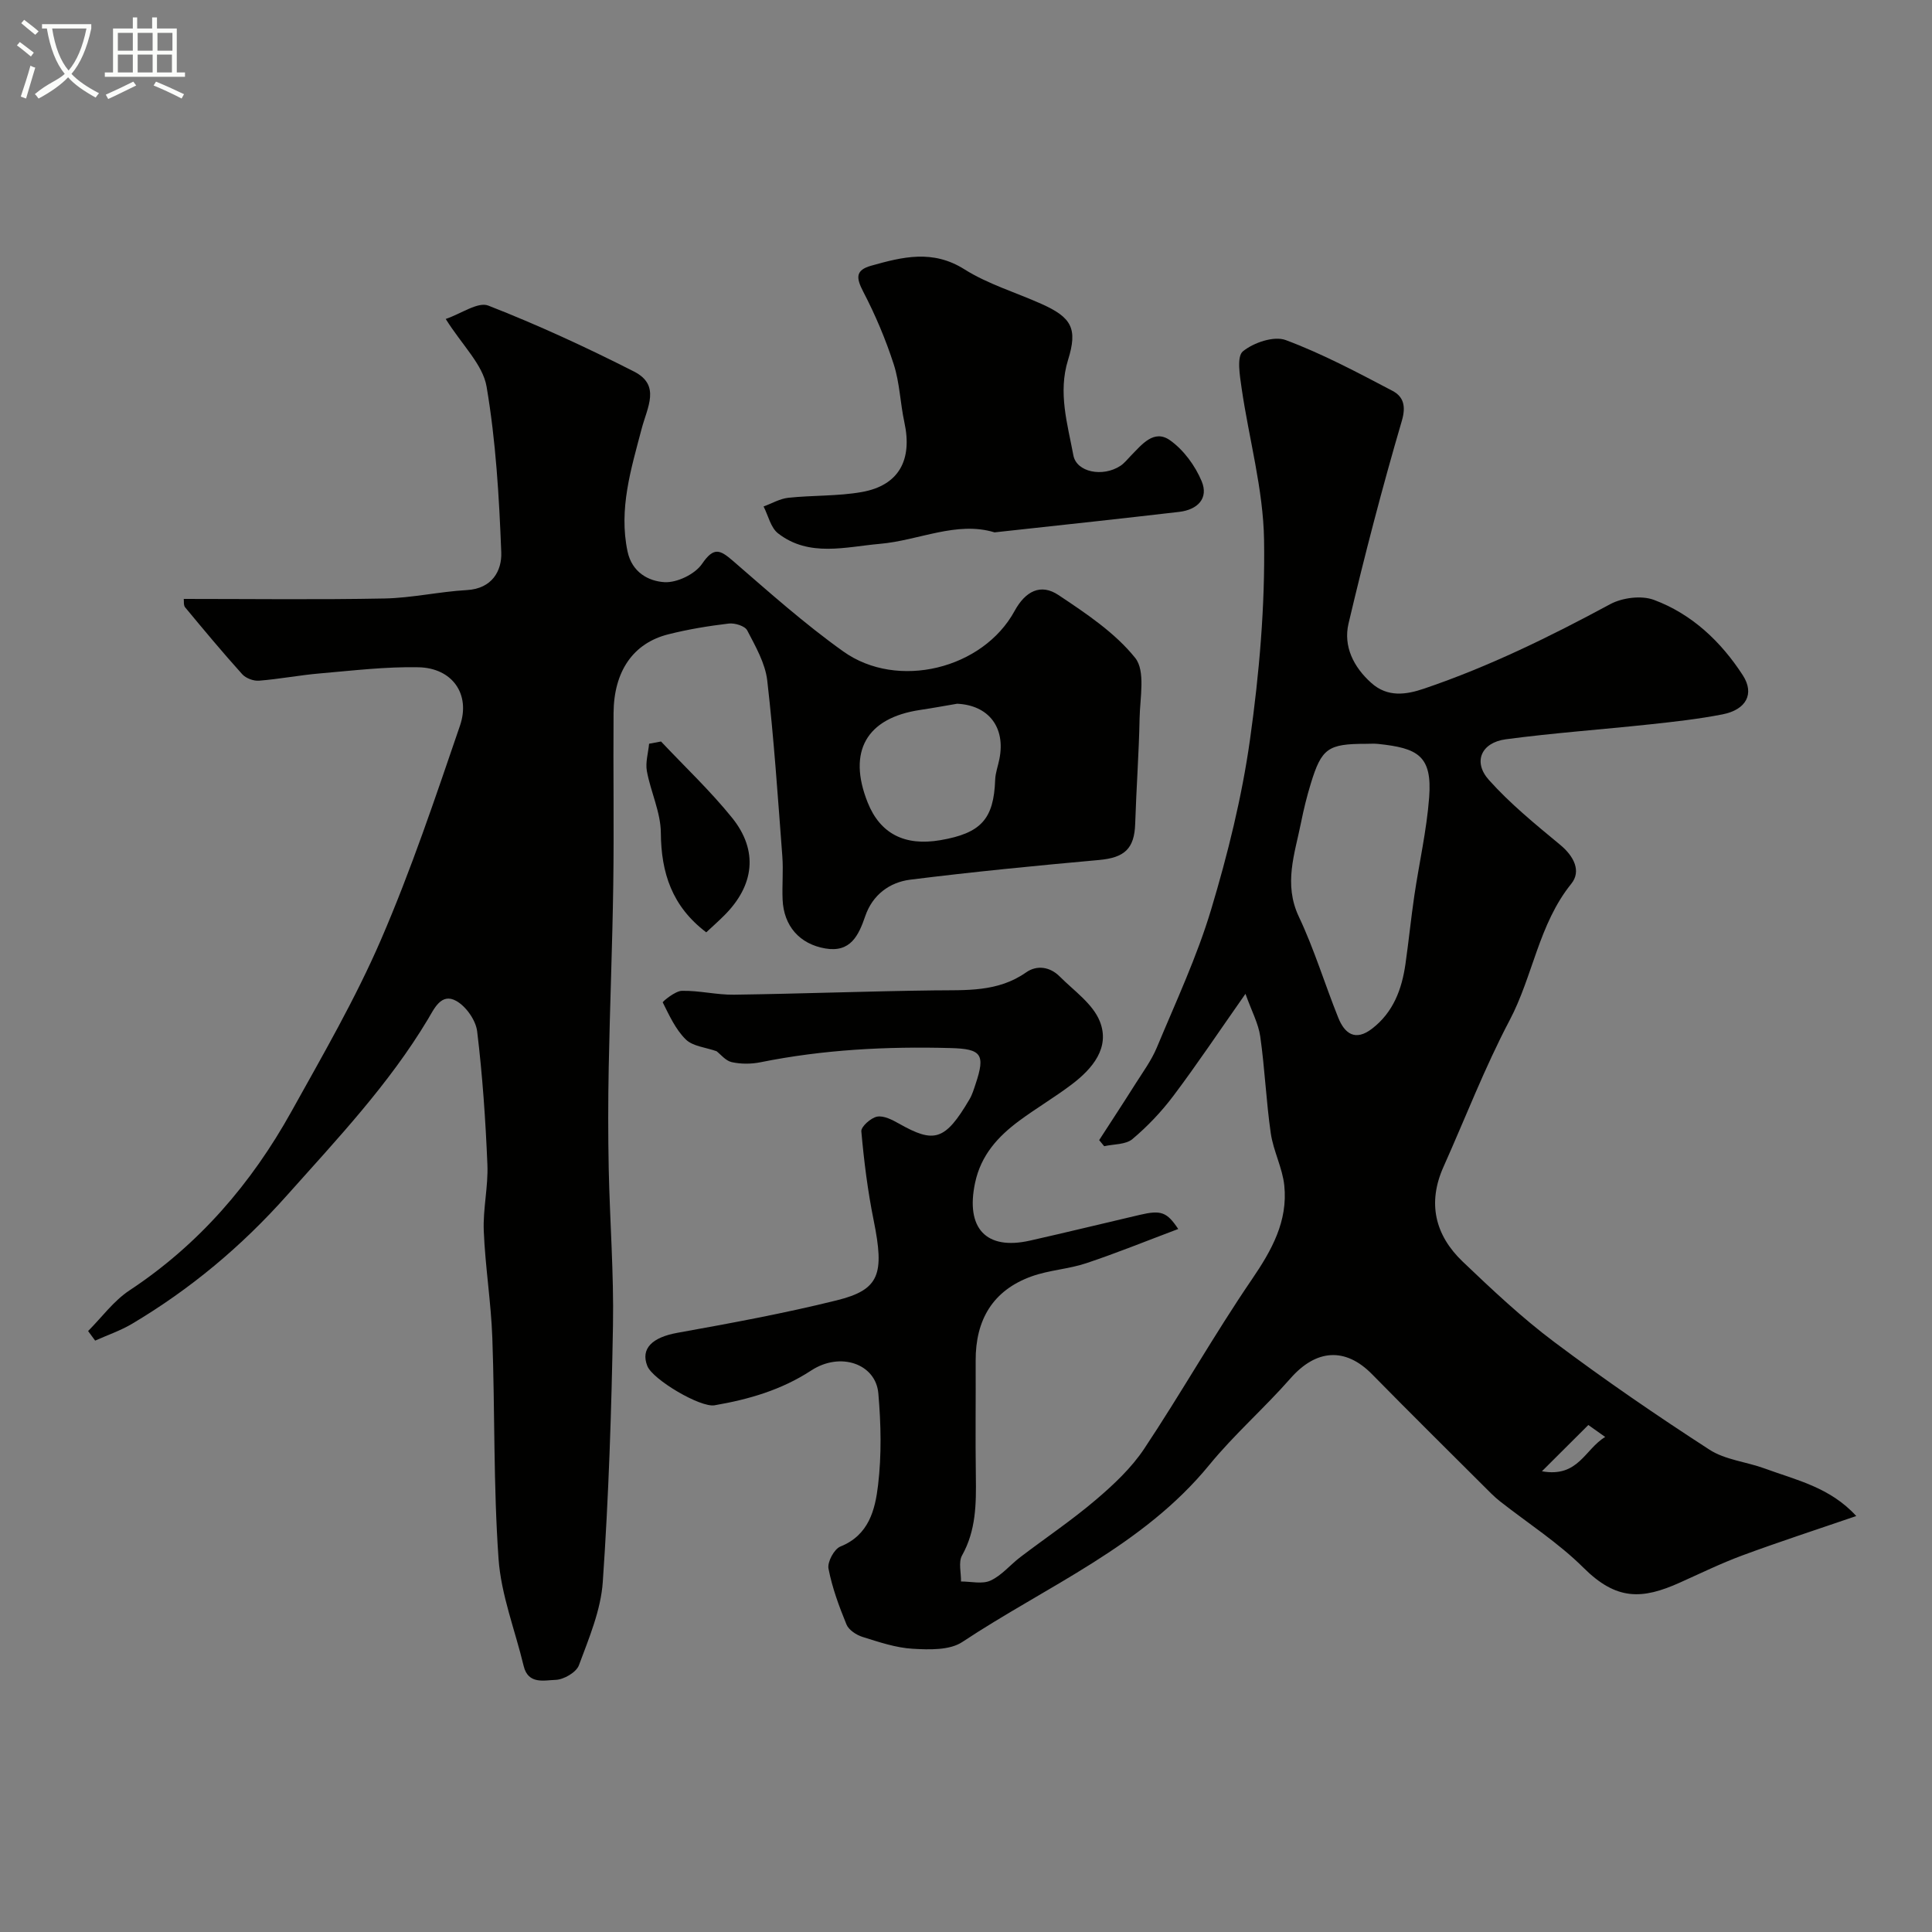
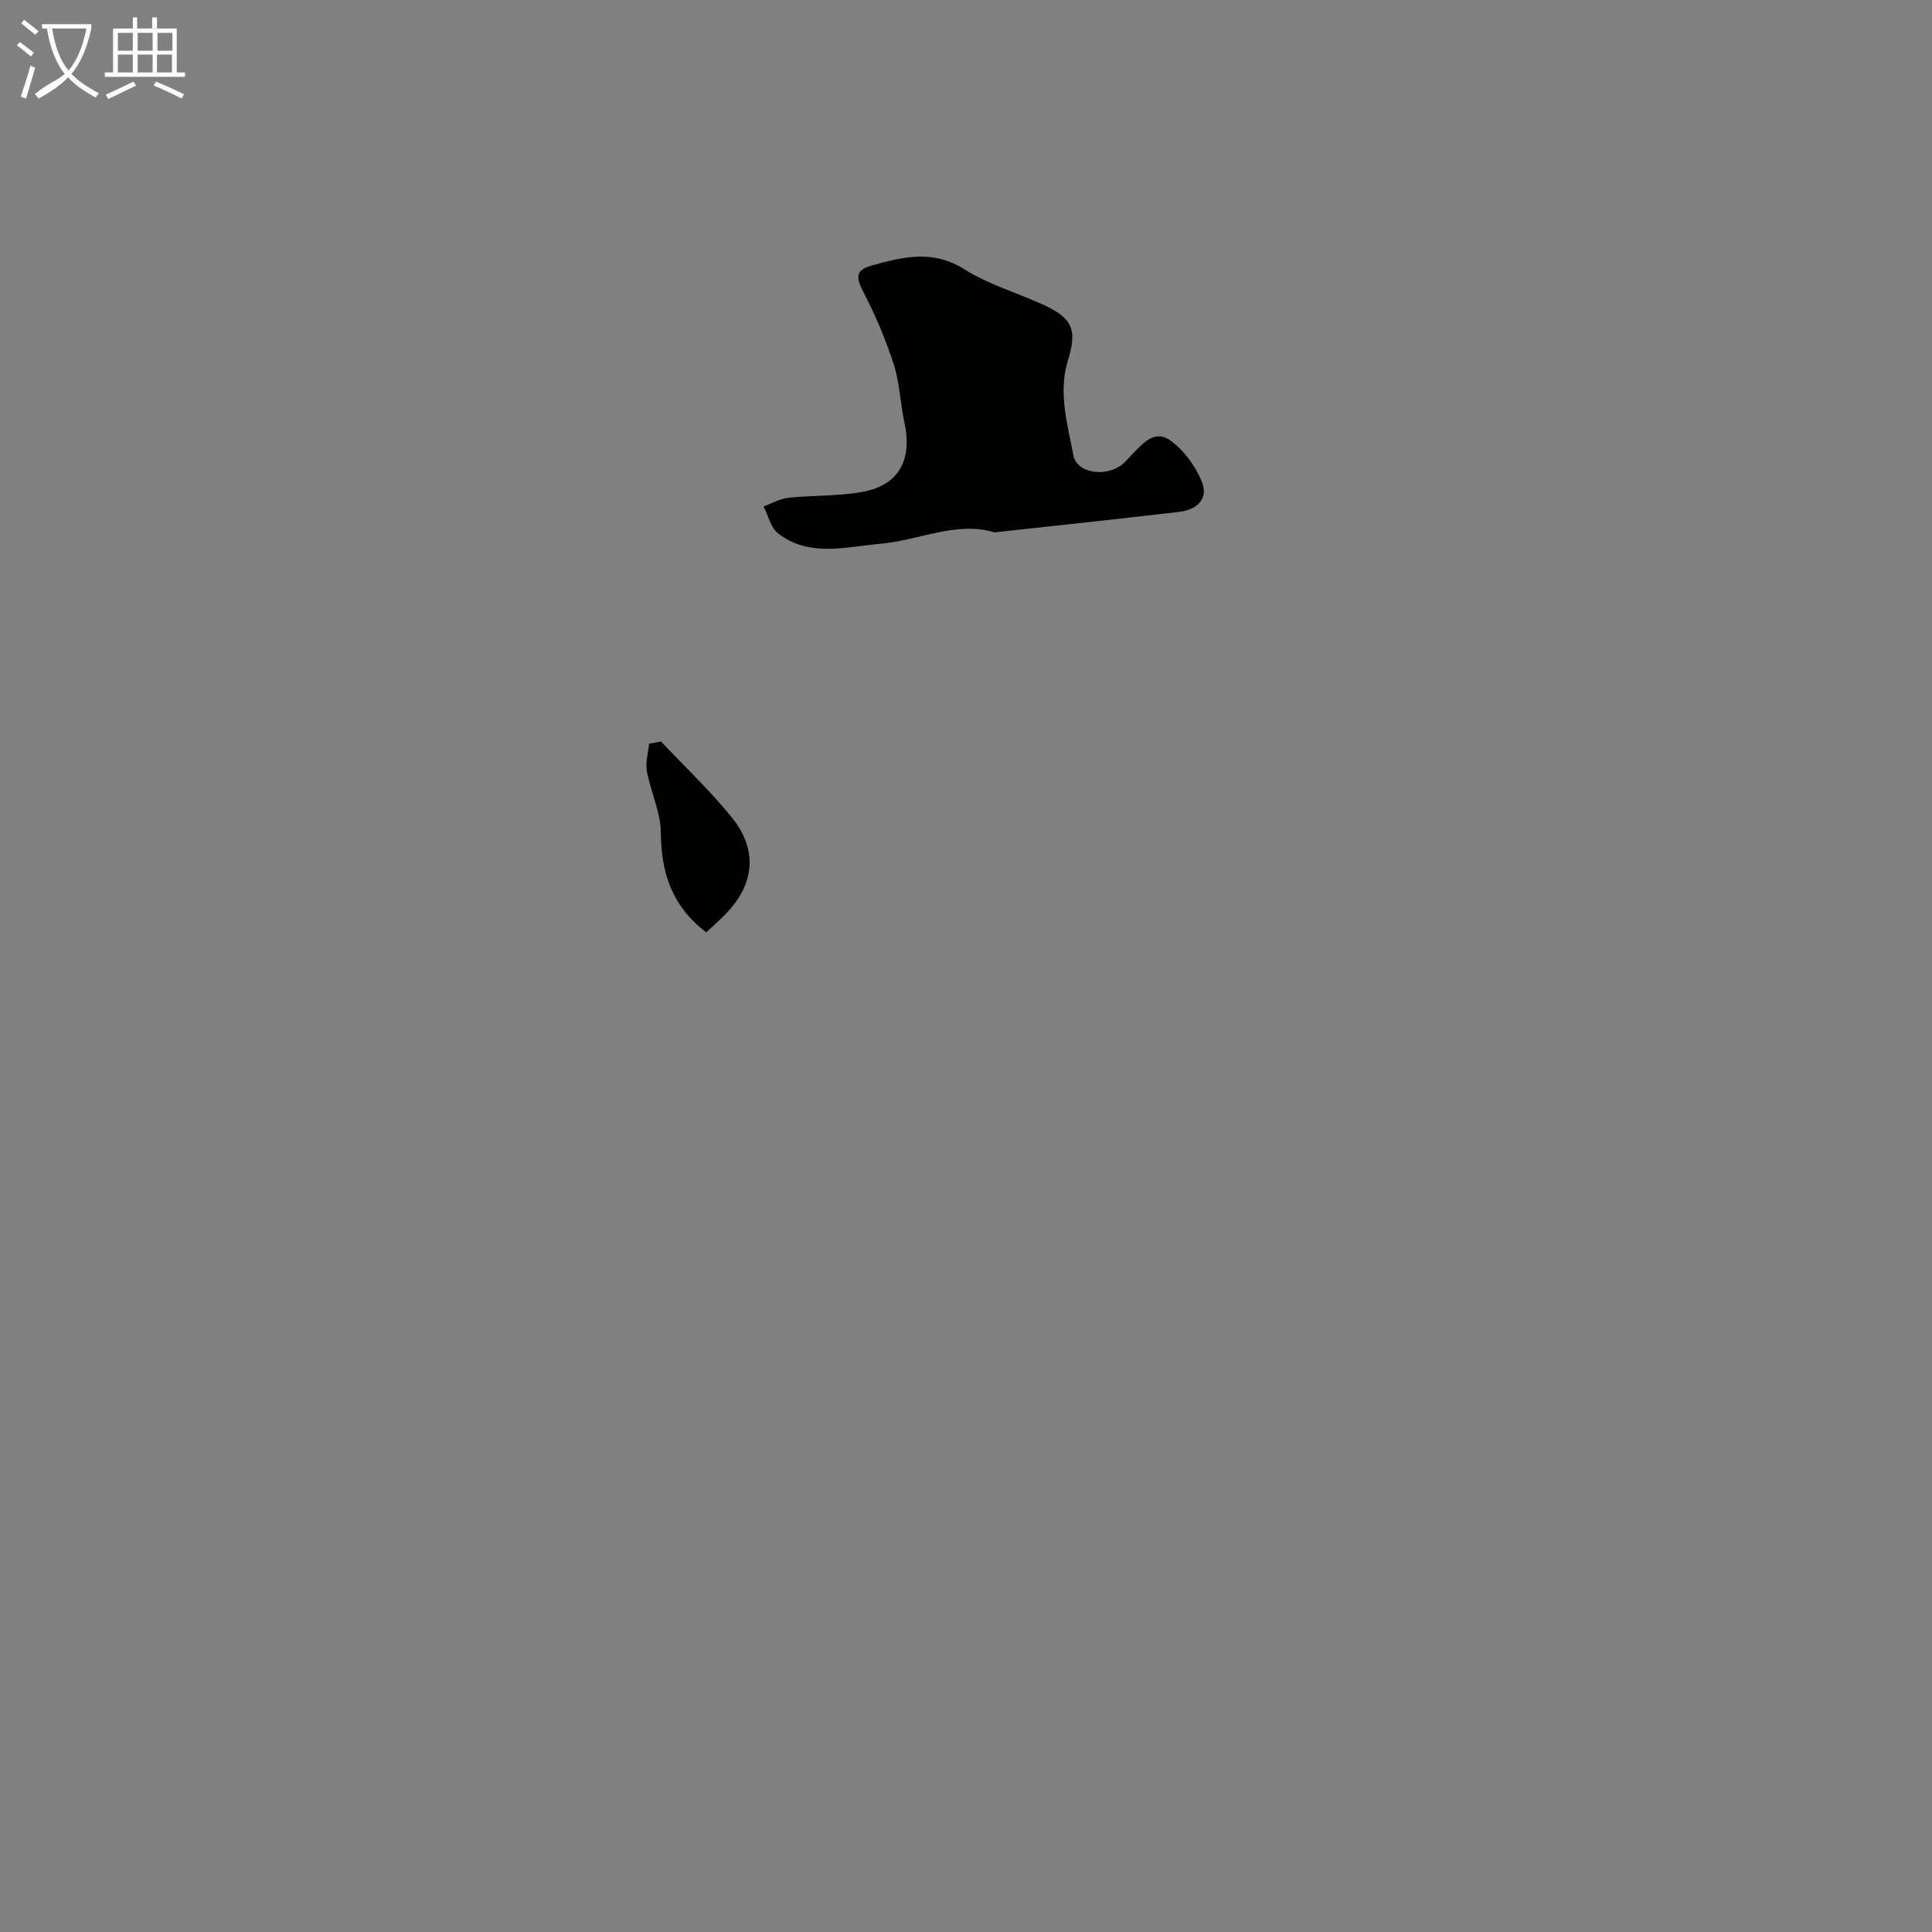
<svg xmlns="http://www.w3.org/2000/svg" enable-background="new 0 0 400 400" viewBox="0 0 400 400">
  <rect x="0" y="0" width="400" height="400" fill="#808080" stroke="none" />
  <path d="m6.4 11.7c-1-.8-1.9-1.6-2.9-2.3l.6-.7c.9.7 1.9 1.4 2.9 2.2zm-2.1 8.3c.7-2.1 1.4-4.2 2-6.4.2.1.6.3 1 .4-.7 2.3-1.3 4.4-1.9 6.4zm3-12.8c-1.1-.9-2.1-1.7-2.9-2.4l.6-.7c1 .8 2 1.5 3 2.4zm1.4-1.3v-.9h10.2v.9c-.9 4.2-2.3 7.3-4.1 9.4 1.3 1.4 3.2 2.7 5.7 4-.2.2-.4.5-.7.9-2.5-1.4-4.4-2.7-5.7-4.2-1.4 1.5-3.5 3-6.1 4.4 0 0 0 0-.1-.1-.3-.4-.5-.7-.7-.8 2.7-2.3 4.7-2.8 6.2-4.2-1.8-2.2-3-5.3-3.7-9.4zm9.2 0h-7.1c.6 3.8 1.7 6.7 3.4 8.7 1.7-2 2.9-4.8 3.7-8.7z" fill="#fbfcfa" />
  <path d="m31.6 3.6h.9v2.3h4.1v9.1h1.7v.9h-16.6v-.9h1.7v-9.1h4.1v-2.3h.9v2.3h3.1v-2.3zm-4 13.3.6.8c-1.9.9-3.8 1.9-5.8 2.8-.2-.3-.3-.6-.5-.9 2-.9 3.9-1.8 5.7-2.7zm-3.2-10.1v3.7h3.1v-3.7zm0 4.5v3.7h3.1v-3.7zm4.1-4.5v3.7h3.1v-3.7zm0 4.5v3.7h3.1v-3.7zm9.1 9.1c-2.1-1.1-4.1-2-5.8-2.7l.5-.8c2.2.9 4.1 1.8 5.8 2.6zm-1.9-13.6h-3.1v3.7h3.1zm-3.2 4.5v3.7h3.1v-3.7z" fill="#fbfcfa" />
  <g fill="#010100">
-     <path d="m148.35 217.64c-2.25-.8-4.9-1-6.36-2.43-2.11-2.06-3.42-4.98-4.78-7.68-.07-.14 2.56-2.36 3.96-2.39 3.59-.08 7.2.85 10.79.8 13.82-.19 27.64-.72 41.46-.89 6.61-.08 13.17.39 19.03-3.73 2.23-1.57 4.95-1.16 6.95.85 2.95 2.96 6.85 5.65 8.3 9.28 2.18 5.44-1.5 9.8-5.8 13.06-3.51 2.66-7.32 4.9-10.86 7.52-4.42 3.27-7.94 7.11-9.16 12.86-1.99 9.35 2.22 14.02 11.34 11.97 7.61-1.71 15.18-3.57 22.78-5.34 4.4-1.03 5.6-.58 7.94 2.93-6.37 2.39-12.63 4.94-19.03 7.08-3.67 1.23-7.7 1.42-11.33 2.73-8.05 2.89-11.62 9.03-11.58 17.46.04 8-.08 16 .04 24 .08 5.64.04 11.14-2.86 16.32-.78 1.4-.18 3.57-.21 5.39 2.06-.01 4.4.6 6.11-.19 2.31-1.06 4.07-3.26 6.16-4.85 5.2-3.96 10.65-7.62 15.62-11.85 3.69-3.14 7.38-6.6 10.04-10.6 7.67-11.53 14.49-23.63 22.29-35.06 4.12-6.04 7.47-12.04 6.71-19.43-.38-3.66-2.27-7.16-2.8-10.82-.96-6.65-1.23-13.39-2.18-20.04-.38-2.68-1.77-5.22-3.06-8.83-5.53 7.88-10.03 14.62-14.89 21.08-2.47 3.29-5.37 6.35-8.51 8.99-1.39 1.17-3.87 1.03-5.85 1.48-.35-.42-.69-.84-1.04-1.26 2.49-3.86 5.02-7.7 7.47-11.59 1.57-2.48 3.35-4.9 4.47-7.58 3.94-9.46 8.32-18.82 11.25-28.6 3.45-11.5 6.37-23.29 8.04-35.17 1.92-13.67 3.13-27.58 2.91-41.35-.17-10.49-3.13-20.92-4.65-31.41-.37-2.58-1.04-6.54.27-7.61 2.21-1.81 6.43-3.24 8.87-2.33 7.61 2.84 14.86 6.71 22.08 10.5 2.19 1.15 2.89 3.02 1.96 6.2-4.07 13.88-7.72 27.9-11.04 41.98-1.11 4.71 1.03 9.03 4.74 12.33 3.36 2.99 7.18 2.42 10.91 1.15 13.42-4.55 26.07-10.76 38.52-17.48 2.51-1.35 6.46-1.86 9.06-.89 7.85 2.92 13.87 8.62 18.39 15.59 2.51 3.87.7 7.15-4.18 8.11-4.96.97-10.01 1.53-15.04 2.07-9.94 1.07-19.93 1.77-29.84 3.09-5.08.68-6.85 4.67-3.51 8.41 4.42 4.95 9.65 9.2 14.79 13.46 2.82 2.34 4.39 5.43 2.28 8.04-6.76 8.38-7.93 19.11-12.78 28.29-5.16 9.79-9.15 20.2-13.68 30.32-3.36 7.5-1.75 14.15 3.97 19.62 6.08 5.8 12.24 11.61 18.95 16.64 10.42 7.82 21.19 15.21 32.13 22.29 3.28 2.13 7.66 2.51 11.46 3.91 6.51 2.39 13.52 3.88 18.95 9.84-8.19 2.81-15.92 5.32-23.55 8.14-4.41 1.63-8.67 3.71-12.97 5.64-7.82 3.52-13.12 3.73-19.96-3.08-5.18-5.15-11.47-9.19-17.26-13.73-.65-.51-1.27-1.07-1.86-1.65-8.23-8.22-16.51-16.39-24.66-24.69-5.53-5.62-11.57-5.19-16.89.88-5.4 6.15-11.63 11.59-16.8 17.91-13.78 16.85-33.66 25.07-51.14 36.66-2.61 1.73-6.83 1.6-10.25 1.4-3.51-.2-6.99-1.39-10.39-2.45-1.28-.4-2.86-1.43-3.33-2.57-1.54-3.75-2.97-7.62-3.73-11.58-.26-1.37 1.18-4.06 2.47-4.57 5.91-2.36 7.19-7.65 7.79-12.68.75-6.27.61-12.72.06-19.03-.53-6.12-7.87-8.68-13.89-4.74-6.18 4.04-12.93 5.99-20.02 7.21-2.94.51-12.78-5.31-13.91-8.12-1.46-3.63 1.04-5.95 6.19-6.88 11.04-1.99 22.1-4.02 32.98-6.72 8.94-2.21 9.94-5.41 7.68-16.59-1.23-6.06-2-12.24-2.55-18.4-.09-.97 1.97-2.8 3.26-3.05 1.38-.26 3.15.66 4.53 1.44 7.25 4.09 9.51 3.64 14.61-5.04.57-.97.9-2.09 1.26-3.17 2.06-6.14 1.21-7.26-5.15-7.43-13.24-.36-26.38.31-39.4 2.94-1.92.39-4.06.39-5.96-.03-1.26-.29-2.3-1.63-3.13-2.26zm134.46-63.64c-7.86 0-9.19.92-11.43 8.25-.81 2.64-1.47 5.33-2.01 8.03-1.29 6.46-3.67 12.73-.45 19.53 3.19 6.74 5.36 13.95 8.15 20.89 1.32 3.3 3.53 4.94 6.98 2.29 4.42-3.39 6.19-8.17 6.94-13.44.67-4.69 1.14-9.41 1.83-14.1 1-6.78 2.55-13.52 3.07-20.33.66-8.66-2.34-10.24-10.58-11.1-.82-.09-1.66-.02-2.5-.02zm36.43 150.61c7.54 1.37 8.9-4.61 13.1-7.1-1.55-1.1-2.64-1.88-3.49-2.48-3.28 3.26-6.11 6.08-9.61 9.58z" />
-     <path d="m38.04 124c14.06 0 27.81.18 41.56-.09 5.7-.11 11.36-1.42 17.06-1.74 5.22-.29 7.27-3.99 7.12-7.83-.44-11.47-1.12-23.02-3.04-34.3-.78-4.57-5.03-8.54-8.46-14 3.21-1.09 6.67-3.61 8.82-2.77 10.27 4.01 20.32 8.65 30.16 13.65 5.58 2.84 2.76 7.36 1.57 11.91-2.16 8.23-4.77 16.55-2.9 25.36.92 4.31 4.33 6.14 7.64 6.34 2.59.15 6.32-1.65 7.78-3.79 2.44-3.56 3.71-2.94 6.43-.59 7.44 6.44 14.82 13.03 22.82 18.73 11.23 8.01 28.91 3.63 35.46-8.39 2.23-4.08 5.39-5.76 9.09-3.29 5.7 3.8 11.67 7.77 15.87 13 2.17 2.69 1 8.26.92 12.52-.14 7.27-.68 14.53-.91 21.81-.16 5.18-2.2 7.04-7.46 7.52-13.06 1.18-26.12 2.45-39.13 4.08-4.28.54-7.79 3.15-9.29 7.52-1.39 4.05-3.06 7.61-8.28 6.72-5.35-.92-8.61-4.68-8.84-10.12-.13-2.99.17-6.01-.06-9-.92-12.13-1.73-24.28-3.12-36.36-.42-3.59-2.43-7.07-4.15-10.38-.48-.92-2.58-1.56-3.82-1.41-4.2.5-8.41 1.19-12.52 2.23-7.27 1.83-11.27 7.64-11.33 16.3-.09 11.83.11 23.67-.06 35.5-.18 12.6-.7 25.2-.94 37.81-.14 7.03-.14 14.07 0 21.1.23 10.8 1.07 21.6.88 32.39-.31 17.71-.89 35.42-2.11 53.09-.4 5.85-2.86 11.64-4.94 17.25-.54 1.47-3.14 2.98-4.84 3.03-2.32.07-5.67 1.01-6.6-2.87-1.77-7.4-4.67-14.7-5.2-22.18-1.08-15.22-.74-30.53-1.29-45.79-.27-7.38-1.47-14.72-1.77-22.09-.19-4.57.94-9.2.75-13.77-.38-9.21-1.01-18.43-2.12-27.57-.28-2.3-2.29-5.16-4.33-6.3-3.12-1.75-4.59 1.67-5.85 3.77-8.09 13.51-18.79 24.81-29.21 36.5-9.45 10.61-19.99 19.4-32.06 26.58-2.39 1.42-5.09 2.33-7.64 3.48-.49-.66-.97-1.32-1.46-1.98 2.83-2.84 5.29-6.25 8.57-8.42 14.39-9.5 25.25-22.14 33.53-37.04 6.49-11.68 13.24-23.32 18.53-35.55 6.24-14.43 11.26-29.42 16.36-44.32 2.25-6.57-1.62-11.96-8.59-12.1-6.78-.14-13.6.69-20.38 1.27-4.23.36-8.42 1.18-12.65 1.51-1.13.09-2.71-.51-3.46-1.34-4.07-4.52-7.96-9.19-11.84-13.87-.34-.45-.2-1.27-.27-1.72zm160.13 21.7c-2.56.43-5.12.91-7.69 1.29-11.11 1.66-15.05 8.61-10.84 19.15 2.57 6.45 7.64 9.08 15.05 7.81 8.45-1.45 11.06-4.38 11.35-12.51.05-1.43.59-2.84.87-4.27 1.33-6.58-2.23-11.16-8.74-11.47z" />
-     <path d="m205.91 110.22c-7.87-2.4-15.66 1.68-23.77 2.38-6.95.6-14.64 2.84-21.07-2.19-1.51-1.18-2.01-3.66-2.98-5.55 1.7-.62 3.37-1.61 5.12-1.8 5.06-.54 10.23-.31 15.21-1.19 7.66-1.36 10.53-6.6 8.82-14.44-.86-3.97-.96-8.16-2.2-12-1.67-5.17-3.81-10.23-6.32-15.05-1.47-2.83-1.66-4.44 1.65-5.37 6.49-1.82 12.72-3.4 19.29.74 4.9 3.09 10.66 4.79 16 7.19 6.22 2.79 7.49 5.1 5.47 11.57-2.11 6.8-.11 13.26 1.1 19.76.65 3.5 6.07 4.57 9.72 2.19.82-.53 1.45-1.36 2.15-2.07 2.28-2.31 4.79-5.61 8.15-3.23 2.81 1.99 5.2 5.26 6.54 8.47 1.48 3.54-.82 5.9-4.66 6.35-5.68.66-11.36 1.3-17.05 1.93-6.84.76-13.69 1.5-21.17 2.31z" />
+     <path d="m205.91 110.22c-7.87-2.4-15.66 1.68-23.77 2.38-6.95.6-14.64 2.84-21.07-2.19-1.51-1.18-2.01-3.66-2.98-5.55 1.7-.62 3.37-1.61 5.12-1.8 5.06-.54 10.23-.31 15.21-1.19 7.66-1.36 10.53-6.6 8.82-14.44-.86-3.97-.96-8.16-2.2-12-1.67-5.17-3.81-10.23-6.32-15.05-1.47-2.83-1.66-4.44 1.65-5.37 6.49-1.82 12.72-3.4 19.29.74 4.9 3.09 10.66 4.79 16 7.19 6.22 2.79 7.49 5.1 5.47 11.57-2.11 6.8-.11 13.26 1.1 19.76.65 3.5 6.07 4.57 9.72 2.19.82-.53 1.45-1.36 2.15-2.07 2.28-2.31 4.79-5.61 8.15-3.23 2.81 1.99 5.2 5.26 6.54 8.47 1.48 3.54-.82 5.9-4.66 6.35-5.68.66-11.36 1.3-17.05 1.93-6.84.76-13.69 1.5-21.17 2.31" />
    <path d="m136.86 153.52c4.94 5.25 10.22 10.22 14.73 15.82 5.45 6.78 4.58 13.98-1.63 20.18-1.26 1.26-2.59 2.44-3.74 3.51-7.08-5.37-9.34-12.29-9.4-20.61-.03-4.25-2.1-8.46-2.89-12.76-.33-1.81.28-3.78.46-5.68.82-.15 1.64-.31 2.47-.46z" />
  </g>
</svg>